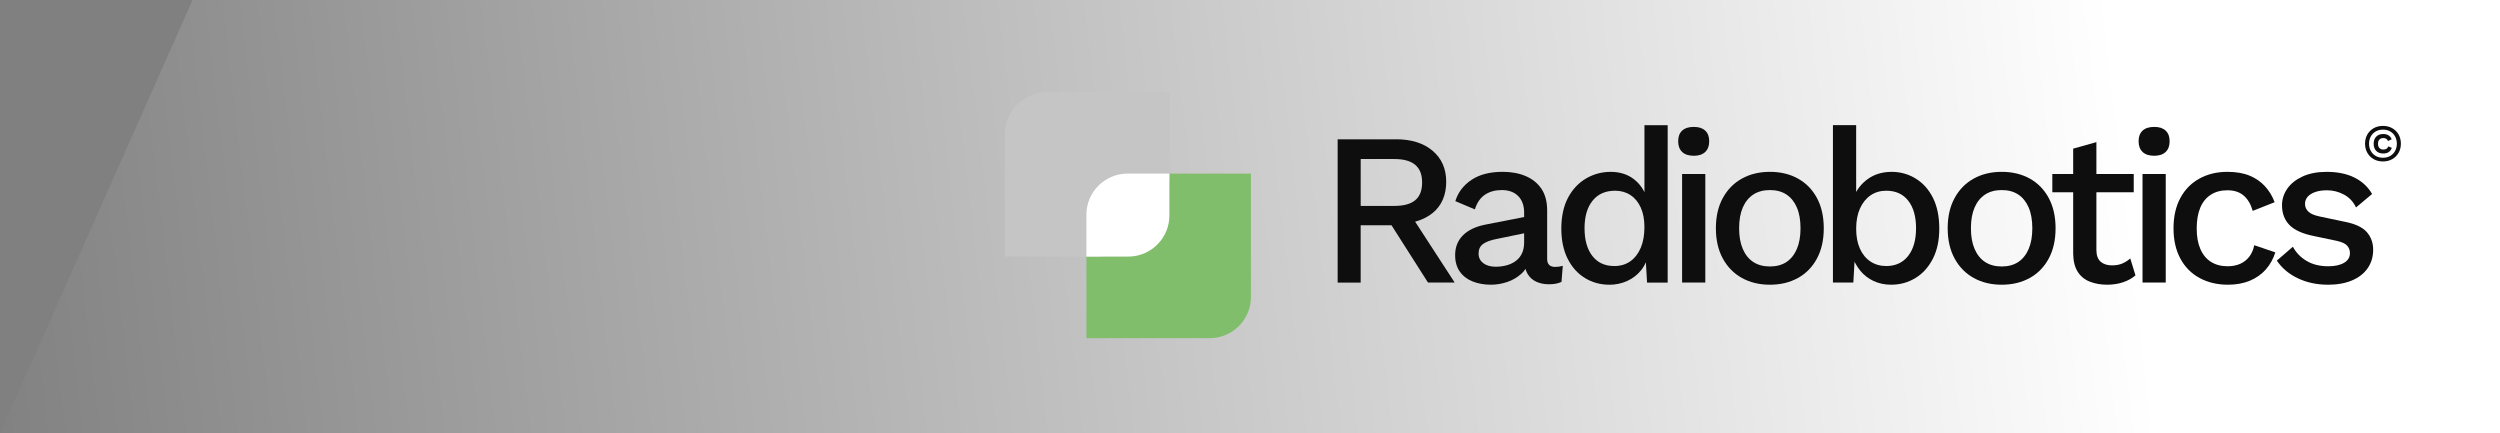
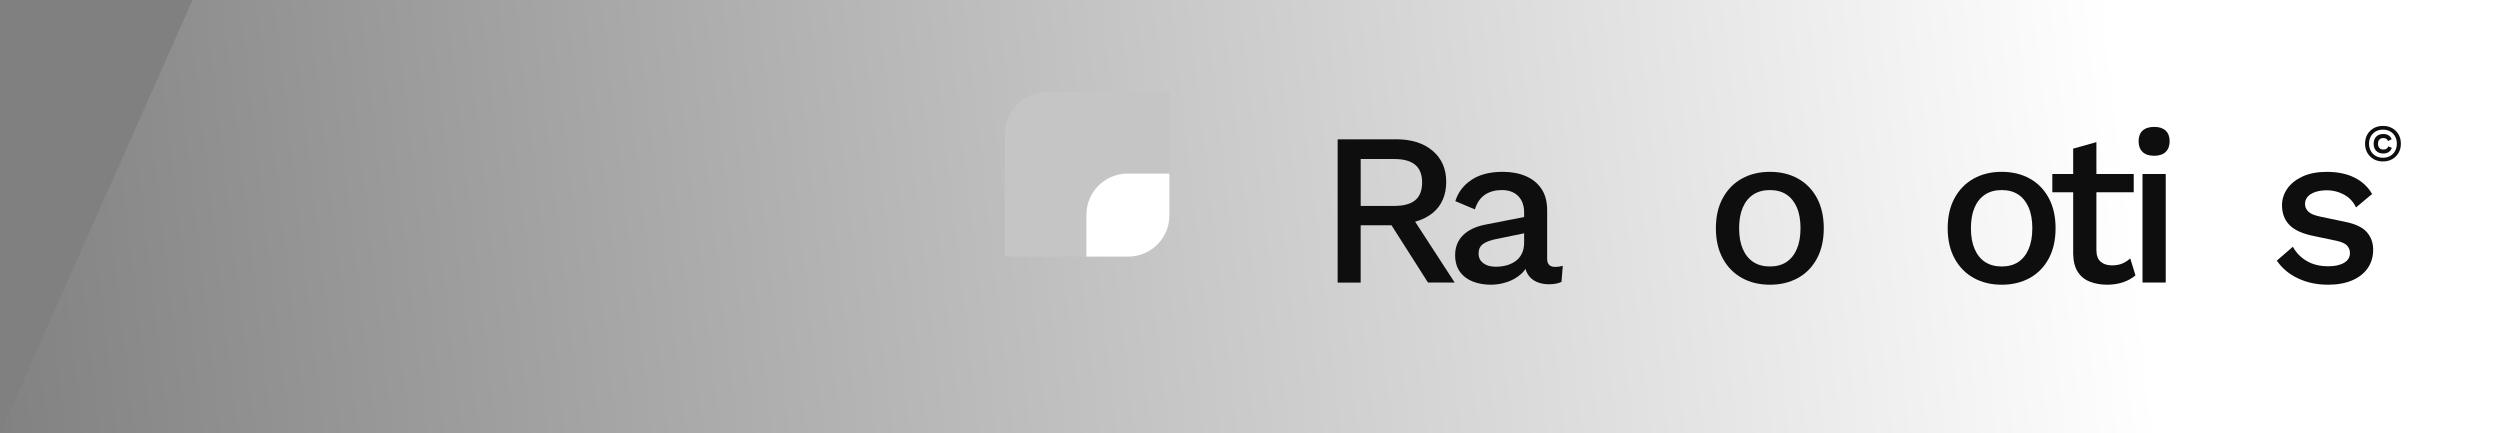
<svg xmlns="http://www.w3.org/2000/svg" id="flechas" viewBox="0 0 1344.89 233.2">
  <rect x="0" y="0" width="1344.89" height="233.2" fill="#808080" stroke="none" />
  <defs>
    <style>.cls-1{fill:#81be6c;}.cls-2{fill:#fff;}.cls-3{fill:url(#Degradado_sin_nombre_8);}.cls-4{fill:#c6c5c5;}.cls-5{fill:#0e0e0e;}</style>
    <linearGradient id="Degradado_sin_nombre_8" x1="-21.46" y1="202.98" x2="1145.11" y2="67.85" gradientUnits="userSpaceOnUse">
      <stop offset="0" stop-color="#fff" stop-opacity="0" />
      <stop offset="1" stop-color="#fff" />
    </linearGradient>
  </defs>
  <polygon class="cls-3" points="1344.89 233.2 0 233.2 103.58 0 1344.89 0 1344.89 233.2" />
-   <path class="cls-1" d="M606.57,93.39h66.38v66.38c0,12.21-9.92,22.13-22.13,22.13h-66.38v-66.38c0-12.21,9.92-22.13,22.13-22.13Z" />
  <path class="cls-4" d="M591.06,138.02h-50.5v-65.62c0-12.64,10.25-22.89,22.89-22.89h65.62v46.71c0,12.22-25.8,41.8-38.02,41.8Z" />
  <path class="cls-2" d="M606.57,93.39c-12.22,0-22.13,9.91-22.13,22.13v22.51h22.51c12.22,0,22.13-9.91,22.13-22.13v-22.51h-22.51Z" />
  <path class="cls-5" d="M751.02,74.93c8.25,0,14.81,2.06,19.68,6.19,4.86,4.13,7.3,9.69,7.3,16.7s-2.43,12.83-7.3,16.76c-4.87,3.93-11.43,5.9-19.68,5.9l-1.17.7h-17.87v30.83h-12.38v-77.07h31.41ZM750.09,110.77c5.06,0,8.82-1.03,11.27-3.09,2.45-2.06,3.68-5.23,3.68-9.52s-1.23-7.36-3.68-9.46c-2.45-2.1-6.21-3.15-11.27-3.15h-18.1v25.22h18.1ZM757.44,113.34l25.11,38.65h-14.36l-21.49-33.75,10.74-4.9Z" />
  <path class="cls-5" d="M819.92,114.51c0-3.89-1.07-6.91-3.21-9.05-2.14-2.14-5.08-3.21-8.82-3.21-3.5,0-6.5.82-8.99,2.45-2.49,1.63-4.32,4.28-5.49,7.94l-10.51-4.44c1.48-4.75,4.38-8.56,8.7-11.44,4.32-2.88,9.91-4.32,16.76-4.32,4.67,0,8.8.76,12.38,2.28,3.58,1.52,6.4,3.79,8.47,6.83,2.06,3.04,3.09,6.93,3.09,11.68v26.04c0,2.88,1.44,4.32,4.32,4.32,1.4,0,2.76-.19,4.09-.58l-.7,8.64c-1.79.86-4.05,1.28-6.77,1.28-2.49,0-4.73-.45-6.71-1.34-1.99-.89-3.54-2.26-4.67-4.09-1.13-1.83-1.69-4.1-1.69-6.83v-.82l2.57-.12c-.7,3.04-2.14,5.55-4.32,7.53-2.18,1.98-4.71,3.46-7.59,4.44-2.88.97-5.8,1.46-8.76,1.46-3.66,0-6.95-.58-9.87-1.75-2.92-1.17-5.22-2.94-6.89-5.31-1.67-2.37-2.51-5.31-2.51-8.82,0-4.36,1.42-7.94,4.26-10.74,2.84-2.8,6.87-4.71,12.09-5.72l22.65-4.44-.12,8.76-16.46,3.39c-3.27.62-5.72,1.52-7.36,2.69-1.63,1.17-2.45,2.88-2.45,5.14s.84,3.91,2.51,5.2c1.67,1.28,3.91,1.93,6.71,1.93,1.94,0,3.83-.23,5.66-.7,1.83-.47,3.48-1.23,4.96-2.28,1.48-1.05,2.63-2.41,3.44-4.09.82-1.67,1.23-3.68,1.23-6.01v-15.88Z" />
-   <path class="cls-5" d="M865.73,153.16c-4.83,0-9.21-1.21-13.14-3.62-3.93-2.41-7.03-5.88-9.28-10.39-2.26-4.51-3.39-9.93-3.39-16.23s1.21-12.07,3.62-16.58c2.41-4.51,5.64-7.96,9.69-10.33,4.05-2.37,8.48-3.56,13.31-3.56s9.19,1.36,12.61,4.09c3.42,2.73,5.72,6.27,6.89,10.63l-1.4,1.28v-41.1h12.49v84.66h-11.09l-.93-15.88,1.64.12c-.55,3.5-1.83,6.52-3.85,9.05-2.02,2.53-4.54,4.48-7.53,5.84-3,1.36-6.21,2.04-9.63,2.04ZM868.41,143.12c3.35,0,6.23-.86,8.64-2.57,2.41-1.71,4.28-4.13,5.6-7.24,1.32-3.11,1.98-6.85,1.98-11.21,0-4.05-.66-7.53-1.98-10.45-1.32-2.92-3.17-5.16-5.55-6.71-2.38-1.56-5.12-2.34-8.23-2.34-5.22,0-9.26,1.79-12.14,5.37-2.88,3.58-4.32,8.52-4.32,14.83s1.4,11.27,4.2,14.89c2.8,3.62,6.73,5.43,11.79,5.43Z" />
-   <path class="cls-5" d="M911.19,83.8c-2.73,0-4.81-.68-6.25-2.04-1.44-1.36-2.16-3.29-2.16-5.78s.72-4.4,2.16-5.72c1.44-1.32,3.52-1.99,6.25-1.99s4.69.66,6.13,1.99c1.44,1.32,2.16,3.23,2.16,5.72s-.72,4.42-2.16,5.78c-1.44,1.36-3.49,2.04-6.13,2.04ZM917.38,93.61v58.38h-12.49v-58.38h12.49Z" />
  <path class="cls-5" d="M952.15,92.44c5.68,0,10.7,1.21,15.06,3.62,4.36,2.41,7.77,5.9,10.22,10.45,2.45,4.55,3.68,9.98,3.68,16.29s-1.23,11.74-3.68,16.29c-2.45,4.55-5.86,8.04-10.22,10.45-4.36,2.41-9.38,3.62-15.06,3.62s-10.7-1.21-15.06-3.62c-4.36-2.41-7.79-5.9-10.28-10.45-2.49-4.55-3.74-9.98-3.74-16.29s1.24-11.74,3.74-16.29c2.49-4.55,5.92-8.04,10.28-10.45,4.36-2.41,9.38-3.62,15.06-3.62ZM952.15,102.25c-3.5,0-6.48.8-8.93,2.39-2.45,1.6-4.34,3.91-5.66,6.95-1.32,3.04-1.99,6.77-1.99,11.21s.66,8.08,1.99,11.15c1.32,3.08,3.21,5.41,5.66,7.01,2.45,1.6,5.43,2.39,8.93,2.39s6.46-.8,8.87-2.39c2.41-1.59,4.28-3.93,5.6-7.01,1.32-3.07,1.98-6.79,1.98-11.15s-.66-8.17-1.98-11.21c-1.32-3.04-3.19-5.35-5.6-6.95-2.41-1.59-5.37-2.39-8.87-2.39Z" />
-   <path class="cls-5" d="M1017.33,153.16c-3.43,0-6.56-.66-9.4-1.99-2.84-1.32-5.24-3.17-7.18-5.55-1.95-2.37-3.39-5.04-4.32-8l1.52-1.98-.93,16.35h-10.98v-84.66h12.49v40.99l-1.4-1.98c1.48-4.05,4.01-7.37,7.59-9.98,3.58-2.61,7.9-3.91,12.96-3.91,4.67,0,8.97,1.21,12.9,3.62,3.93,2.41,7.02,5.88,9.28,10.39,2.26,4.52,3.39,10,3.39,16.46s-1.15,11.72-3.44,16.23c-2.3,4.52-5.41,7.98-9.34,10.39-3.93,2.41-8.31,3.62-13.14,3.62ZM1014.64,143.12c5.06,0,9.01-1.81,11.85-5.43,2.84-3.62,4.26-8.58,4.26-14.89s-1.4-11.25-4.2-14.83c-2.8-3.58-6.73-5.37-11.79-5.37-3.27,0-6.11.84-8.52,2.51-2.41,1.68-4.3,4.03-5.66,7.06-1.36,3.04-2.04,6.66-2.04,10.86s.66,7.69,1.99,10.68c1.32,3,3.21,5.31,5.66,6.95,2.45,1.63,5.27,2.45,8.47,2.45Z" />
  <path class="cls-5" d="M1076.85,92.44c5.68,0,10.7,1.21,15.06,3.62,4.36,2.41,7.77,5.9,10.22,10.45,2.45,4.55,3.68,9.98,3.68,16.29s-1.23,11.74-3.68,16.29c-2.45,4.55-5.86,8.04-10.22,10.45-4.36,2.41-9.38,3.62-15.06,3.62s-10.7-1.21-15.06-3.62c-4.36-2.41-7.79-5.9-10.28-10.45-2.49-4.55-3.74-9.98-3.74-16.29s1.24-11.74,3.74-16.29c2.49-4.55,5.92-8.04,10.28-10.45,4.36-2.41,9.38-3.62,15.06-3.62ZM1076.85,102.25c-3.5,0-6.48.8-8.93,2.39-2.45,1.6-4.34,3.91-5.66,6.95-1.32,3.04-1.99,6.77-1.99,11.21s.66,8.08,1.99,11.15c1.32,3.08,3.21,5.41,5.66,7.01,2.45,1.6,5.43,2.39,8.93,2.39s6.46-.8,8.87-2.39c2.41-1.59,4.28-3.93,5.6-7.01,1.32-3.07,1.98-6.79,1.98-11.15s-.66-8.17-1.98-11.21c-1.32-3.04-3.19-5.35-5.6-6.95-2.41-1.59-5.37-2.39-8.87-2.39Z" />
  <path class="cls-5" d="M1147.85,93.61v9.81h-43.79v-9.81h43.79ZM1127.77,76.44v58.03c0,2.88.76,4.98,2.28,6.31,1.52,1.32,3.56,1.98,6.13,1.98,2.1,0,3.93-.33,5.49-.99,1.56-.66,3-1.58,4.32-2.74l2.8,9.11c-1.79,1.56-3.99,2.78-6.6,3.68-2.61.89-5.51,1.34-8.7,1.34-3.35,0-6.42-.55-9.22-1.63-2.8-1.09-4.98-2.86-6.54-5.31-1.56-2.45-2.38-5.66-2.45-9.63v-56.63l12.49-3.5Z" />
  <path class="cls-5" d="M1158.88,83.8c-2.73,0-4.81-.68-6.25-2.04-1.44-1.36-2.16-3.29-2.16-5.78s.72-4.4,2.16-5.72c1.44-1.32,3.52-1.99,6.25-1.99s4.69.66,6.13,1.99c1.44,1.32,2.16,3.23,2.16,5.72s-.72,4.42-2.16,5.78c-1.44,1.36-3.49,2.04-6.13,2.04ZM1165.07,93.61v58.38h-12.49v-58.38h12.49Z" />
-   <path class="cls-5" d="M1198.19,92.44c4.67,0,8.66.68,11.97,2.04,3.31,1.36,6.09,3.29,8.35,5.78,2.26,2.49,3.97,5.33,5.14,8.52l-11.79,4.67c-1.01-3.58-2.63-6.32-4.85-8.23-2.22-1.91-5.12-2.86-8.7-2.86s-6.5.8-8.99,2.39c-2.49,1.6-4.38,3.91-5.66,6.95-1.28,3.04-1.93,6.77-1.93,11.21s.66,8.06,1.99,11.09c1.32,3.04,3.23,5.33,5.72,6.89,2.49,1.56,5.45,2.34,8.87,2.34,2.65,0,4.94-.45,6.89-1.34,1.94-.89,3.56-2.18,4.85-3.85,1.28-1.67,2.16-3.72,2.63-6.13l11.33,3.85c-1.09,3.5-2.78,6.56-5.08,9.17-2.3,2.61-5.16,4.63-8.58,6.07-3.43,1.44-7.36,2.16-11.79,2.16-5.76,0-10.86-1.21-15.3-3.62-4.44-2.41-7.88-5.9-10.33-10.45-2.45-4.55-3.68-9.98-3.68-16.29s1.23-11.74,3.68-16.29c2.45-4.55,5.88-8.04,10.28-10.45,4.4-2.41,9.4-3.62,15-3.62Z" />
  <path class="cls-5" d="M1252.27,153.16c-5.84,0-11.17-1.13-16-3.39-4.83-2.26-8.64-5.45-11.44-9.57l8.64-7.47c1.71,3.19,4.18,5.74,7.41,7.65,3.23,1.91,7.1,2.86,11.62,2.86,3.58,0,6.42-.62,8.52-1.87,2.1-1.24,3.15-3,3.15-5.25,0-1.48-.49-2.78-1.46-3.91-.97-1.13-2.82-2-5.55-2.63l-12.26-2.57c-6.23-1.24-10.67-3.25-13.31-6.01-2.65-2.76-3.97-6.29-3.97-10.57,0-3.19.93-6.15,2.8-8.87,1.87-2.72,4.61-4.92,8.23-6.6,3.62-1.67,7.96-2.51,13.02-2.51,5.84,0,10.82,1.03,14.95,3.09,4.12,2.06,7.28,5,9.46,8.82l-8.64,7.24c-1.48-3.11-3.66-5.43-6.54-6.95-2.88-1.52-5.88-2.28-8.99-2.28-2.49,0-4.63.31-6.42.93-1.79.62-3.15,1.48-4.09,2.57-.93,1.09-1.4,2.38-1.4,3.85,0,1.56.58,2.92,1.75,4.09,1.17,1.17,3.27,2.06,6.31,2.69l13.31,2.8c5.6,1.09,9.55,2.94,11.85,5.55,2.3,2.61,3.44,5.78,3.44,9.52s-.97,7.03-2.92,9.87c-1.95,2.84-4.75,5.04-8.41,6.6-3.66,1.56-8.02,2.34-13.08,2.34Z" />
  <path class="cls-5" d="M1281.93,86.85c-1.91,0-3.59-.42-5.03-1.25-1.44-.83-2.57-1.97-3.39-3.42-.81-1.44-1.22-3.07-1.22-4.89s.41-3.47,1.22-4.91c.82-1.43,1.94-2.57,3.39-3.4,1.44-.83,3.12-1.25,5.03-1.25s3.57.42,5.02,1.25c1.45.83,2.59,1.97,3.4,3.4.81,1.43,1.22,3.07,1.22,4.91s-.41,3.45-1.22,4.89c-.82,1.44-1.95,2.58-3.4,3.42-1.45.83-3.13,1.25-5.02,1.25ZM1281.93,84.86c1.5,0,2.81-.33,3.93-.98,1.12-.66,2-1.56,2.61-2.71.62-1.15.93-2.44.93-3.87s-.31-2.71-.93-3.87c-.62-1.15-1.49-2.06-2.61-2.71-1.12-.66-2.44-.98-3.93-.98s-2.79.33-3.92.98c-1.13.66-2.02,1.56-2.64,2.71-.63,1.15-.94,2.44-.94,3.87s.31,2.71.94,3.87c.63,1.15,1.51,2.06,2.64,2.71,1.13.66,2.44.98,3.92.98ZM1282.1,82.58c-1.61,0-2.88-.47-3.8-1.41-.92-.94-1.38-2.21-1.38-3.82s.46-2.91,1.38-3.85c.92-.94,2.18-1.41,3.8-1.41,1.16,0,2.12.25,2.88.76.76.51,1.31,1.19,1.64,2.05l-1.97.96c-.23-.54-.54-.95-.96-1.21-.41-.26-.94-.39-1.57-.39-.88,0-1.58.27-2.09.8-.52.53-.77,1.3-.77,2.29s.26,1.73.77,2.28c.52.54,1.21.82,2.09.82.67,0,1.24-.14,1.69-.41.45-.27.79-.71,1.01-1.31l1.88.82c-.38.99-.94,1.75-1.7,2.26-.76.52-1.73.77-2.91.77Z" />
</svg>